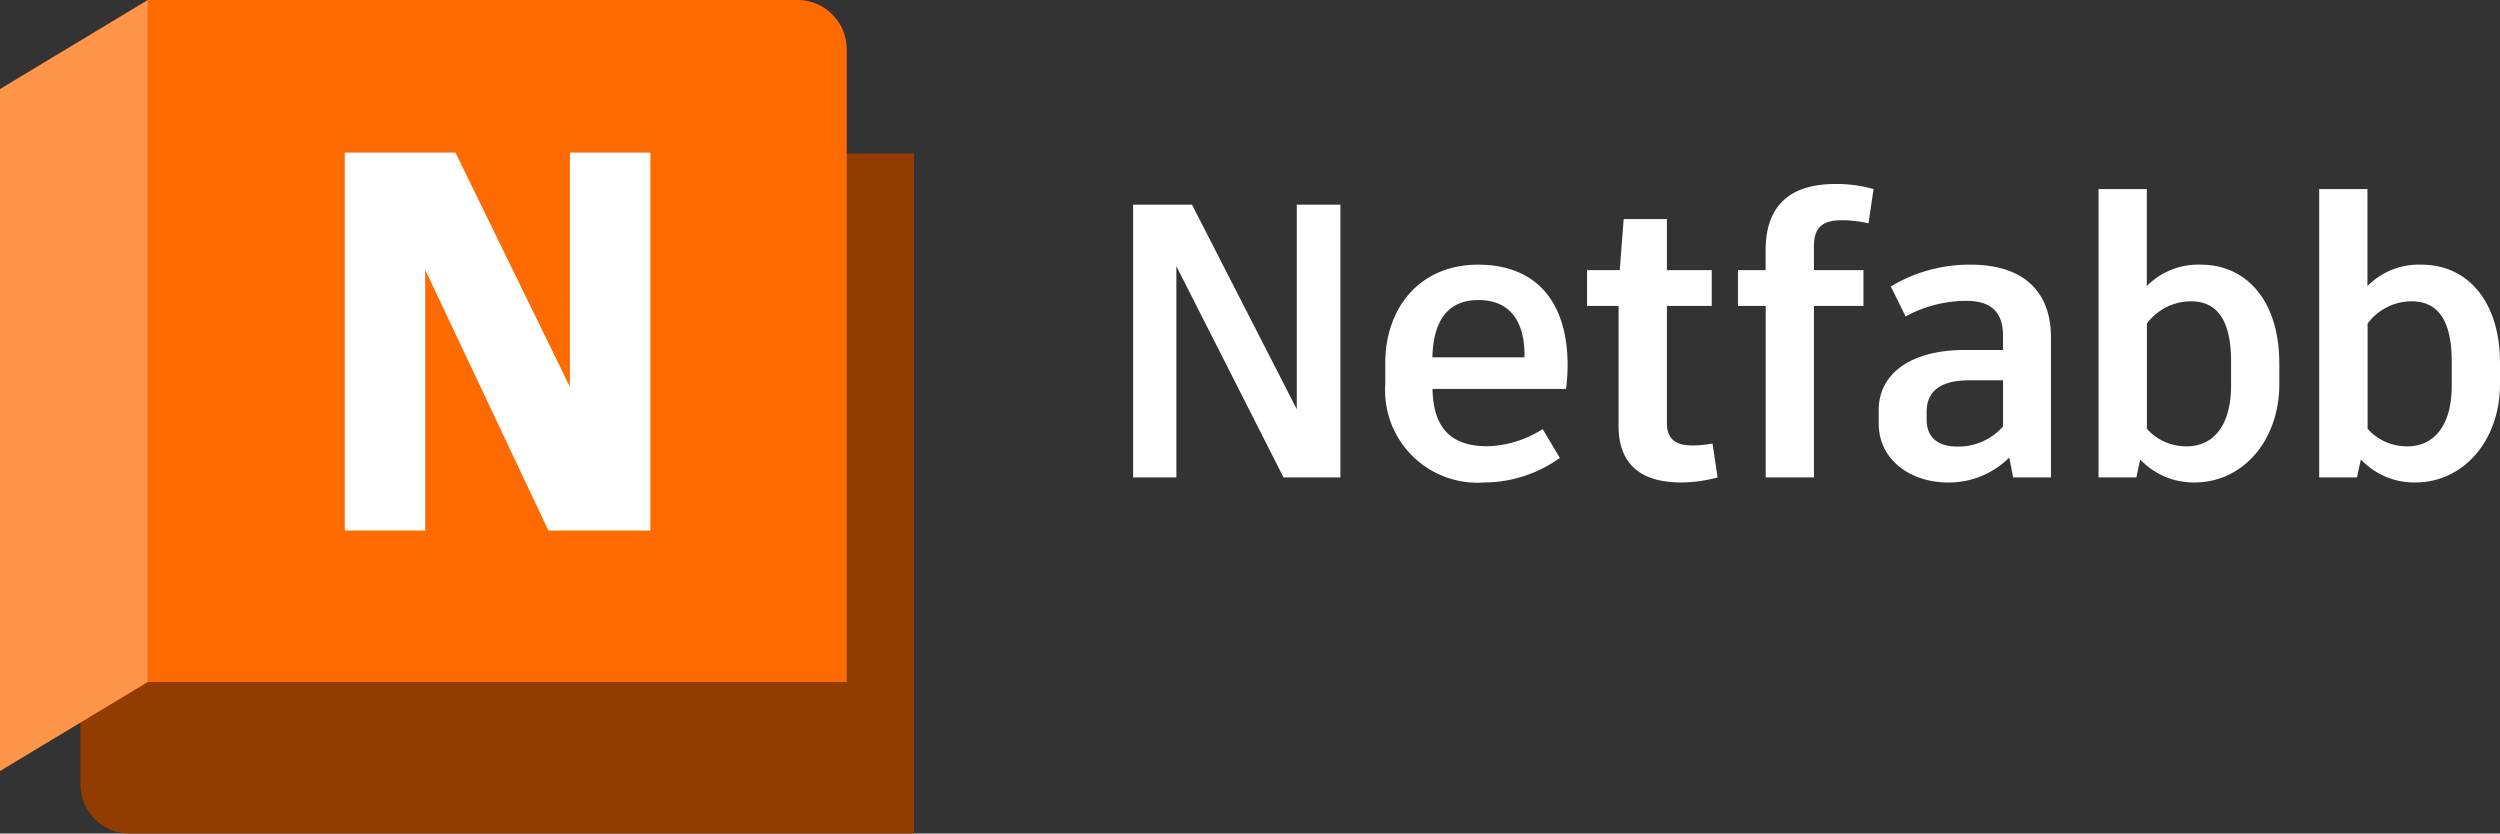
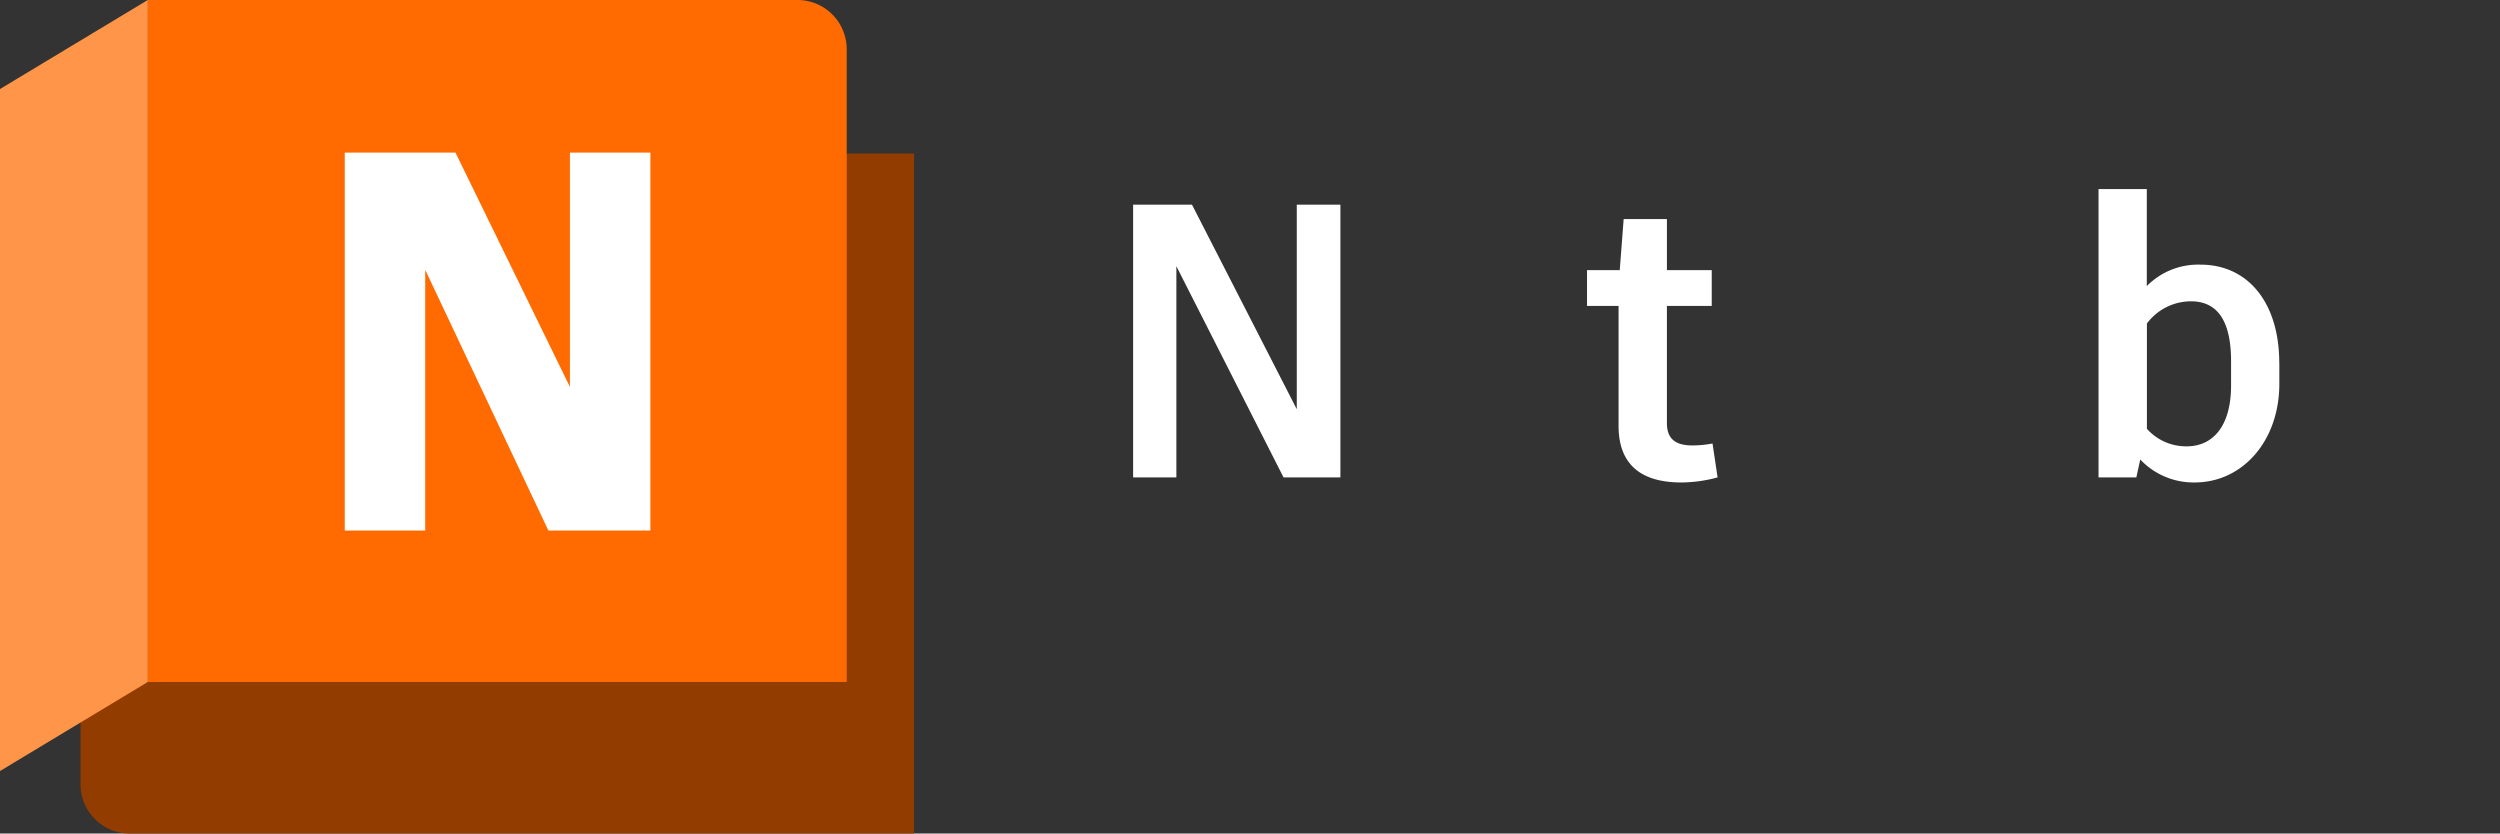
<svg xmlns="http://www.w3.org/2000/svg" id="icon_menu6" width="113.971" height="38" viewBox="0 0 113.971 38">
  <rect x="0" y="0" width="113.971" height="38" fill="#333333" stroke="none" />
  <defs>
    <clipPath id="clip-path">
      <rect id="長方形_332" data-name="長方形 332" width="41.67" height="38" fill="none" />
    </clipPath>
  </defs>
  <g id="uuid-b6096fb2-1961-4015-9f94-ec72a385091d">
    <path id="パス_144457" data-name="パス 144457" d="M61.107,9.329V21.764H58.514l-4.885-9.628v9.628H51.657V9.329H54.34l4.778,9.326V9.329h1.989Z" fill="#fff" />
-     <path id="パス_144458" data-name="パス 144458" d="M71.4,17.732H65.306c.035,1.812.87,2.612,2.5,2.612a4.928,4.928,0,0,0,2.522-.782l.782,1.314a5.947,5.947,0,0,1-3.446,1.119,4.209,4.209,0,0,1-4.512-4.458v-.977c0-2.558,1.6-4.494,4.228-4.494,2.576,0,4.085,1.6,4.085,4.6a8.98,8.98,0,0,1-.071,1.066ZM69.5,16.2c0-1.634-.728-2.522-2.1-2.522-1.35,0-2.06.888-2.1,2.612H69.5V16.2Z" fill="#fff" />
    <path id="パス_144459" data-name="パス 144459" d="M78.3,21.764a6.388,6.388,0,0,1-1.652.231c-1.812,0-2.86-.8-2.86-2.576V13.948H72.35V12.314h1.492l.178-2.327h1.972v2.327h2.043v1.634H75.992v5.346c0,.693.373,1.013,1.155,1.013a4.926,4.926,0,0,0,.924-.089l.231,1.545Z" fill="#fff" />
-     <path id="パス_144460" data-name="パス 144460" d="M82.695,11.23v1.084h2.256v1.634H82.695v7.816h-2.2V13.948H79.231V12.314h1.261v-.906c0-2.043,1.119-3.02,3.18-3.02a6.147,6.147,0,0,1,1.741.231l-.231,1.563a5.364,5.364,0,0,0-1.208-.142c-.906,0-1.279.337-1.279,1.19Z" fill="#fff" />
-     <path id="パス_144461" data-name="パス 144461" d="M93.5,15.387v6.377H91.776l-.178-.906a3.889,3.889,0,0,1-2.806,1.137c-1.67,0-3.144-1.013-3.144-2.682v-.622c0-1.652,1.456-2.736,3.925-2.736h1.741v-.64c0-1.119-.569-1.6-1.688-1.6a5.826,5.826,0,0,0-2.753.711L86.2,13.06a6.951,6.951,0,0,1,3.624-.995c2.522,0,3.677,1.314,3.677,3.322Zm-2.185,4.05v-2.1H89.786c-1.3,0-1.954.48-1.954,1.439v.355c0,.746.444,1.226,1.386,1.226a2.681,2.681,0,0,0,2.1-.923Z" fill="#fff" />
    <path id="パス_144462" data-name="パス 144462" d="M103.911,16.542V17.5c0,2.611-1.687,4.494-3.854,4.494a3.336,3.336,0,0,1-2.487-1.048l-.177.817H95.669V8.619h2.2v4.423a3.288,3.288,0,0,1,2.451-.977c2.167,0,3.588,1.741,3.588,4.477Zm-2.2-.071c0-1.848-.622-2.735-1.83-2.735a2.515,2.515,0,0,0-2.007,1.012v4.8a2.393,2.393,0,0,0,1.812.8c1.226,0,2.025-.959,2.025-2.771v-1.1Z" fill="#fff" />
-     <path id="パス_144463" data-name="パス 144463" d="M113.971,16.542V17.5c0,2.611-1.688,4.494-3.855,4.494a3.336,3.336,0,0,1-2.487-1.048l-.178.817h-1.723V8.619h2.2v4.423a3.287,3.287,0,0,1,2.451-.977C112.55,12.065,113.971,13.806,113.971,16.542Zm-2.2-.071c0-1.848-.622-2.735-1.829-2.735a2.515,2.515,0,0,0-2.007,1.012v4.8a2.392,2.392,0,0,0,1.812.8c1.226,0,2.025-.959,2.025-2.771v-1.1Z" fill="#fff" />
  </g>
  <g id="uuid-d1079528-78b4-4286-be77-880a7a403314">
    <g id="グループ_164" data-name="グループ 164" clip-path="url(#clip-path)">
      <g id="グループ_162" data-name="グループ 162" clip-path="url(#clip-path)">
        <path id="パス_144464" data-name="パス 144464" d="M6.727.019,6.736,0,38.383,7H41.67V38H5.916A2.245,2.245,0,0,1,3.67,35.755V32.717Z" fill="#933c00" />
        <path id="パス_144465" data-name="パス 144465" d="M38.6,31.091H6.727V.019L6.736,0H36.359A2.245,2.245,0,0,1,38.6,2.245V31.091Z" fill="#ff6b00" />
        <path id="パス_144466" data-name="パス 144466" d="M0,35.15l6.736-4.059V0L0,4.059Z" fill="#ff9548" />
      </g>
      <g id="グループ_163" data-name="グループ 163" clip-path="url(#clip-path)">
        <path id="パス_144467" data-name="パス 144467" d="M29.65,6.956V24.187H25L19.385,12.3V24.187H15.717V6.956h5.046L25.982,17.64V6.956H29.65Z" fill="#fff" />
      </g>
    </g>
  </g>
</svg>